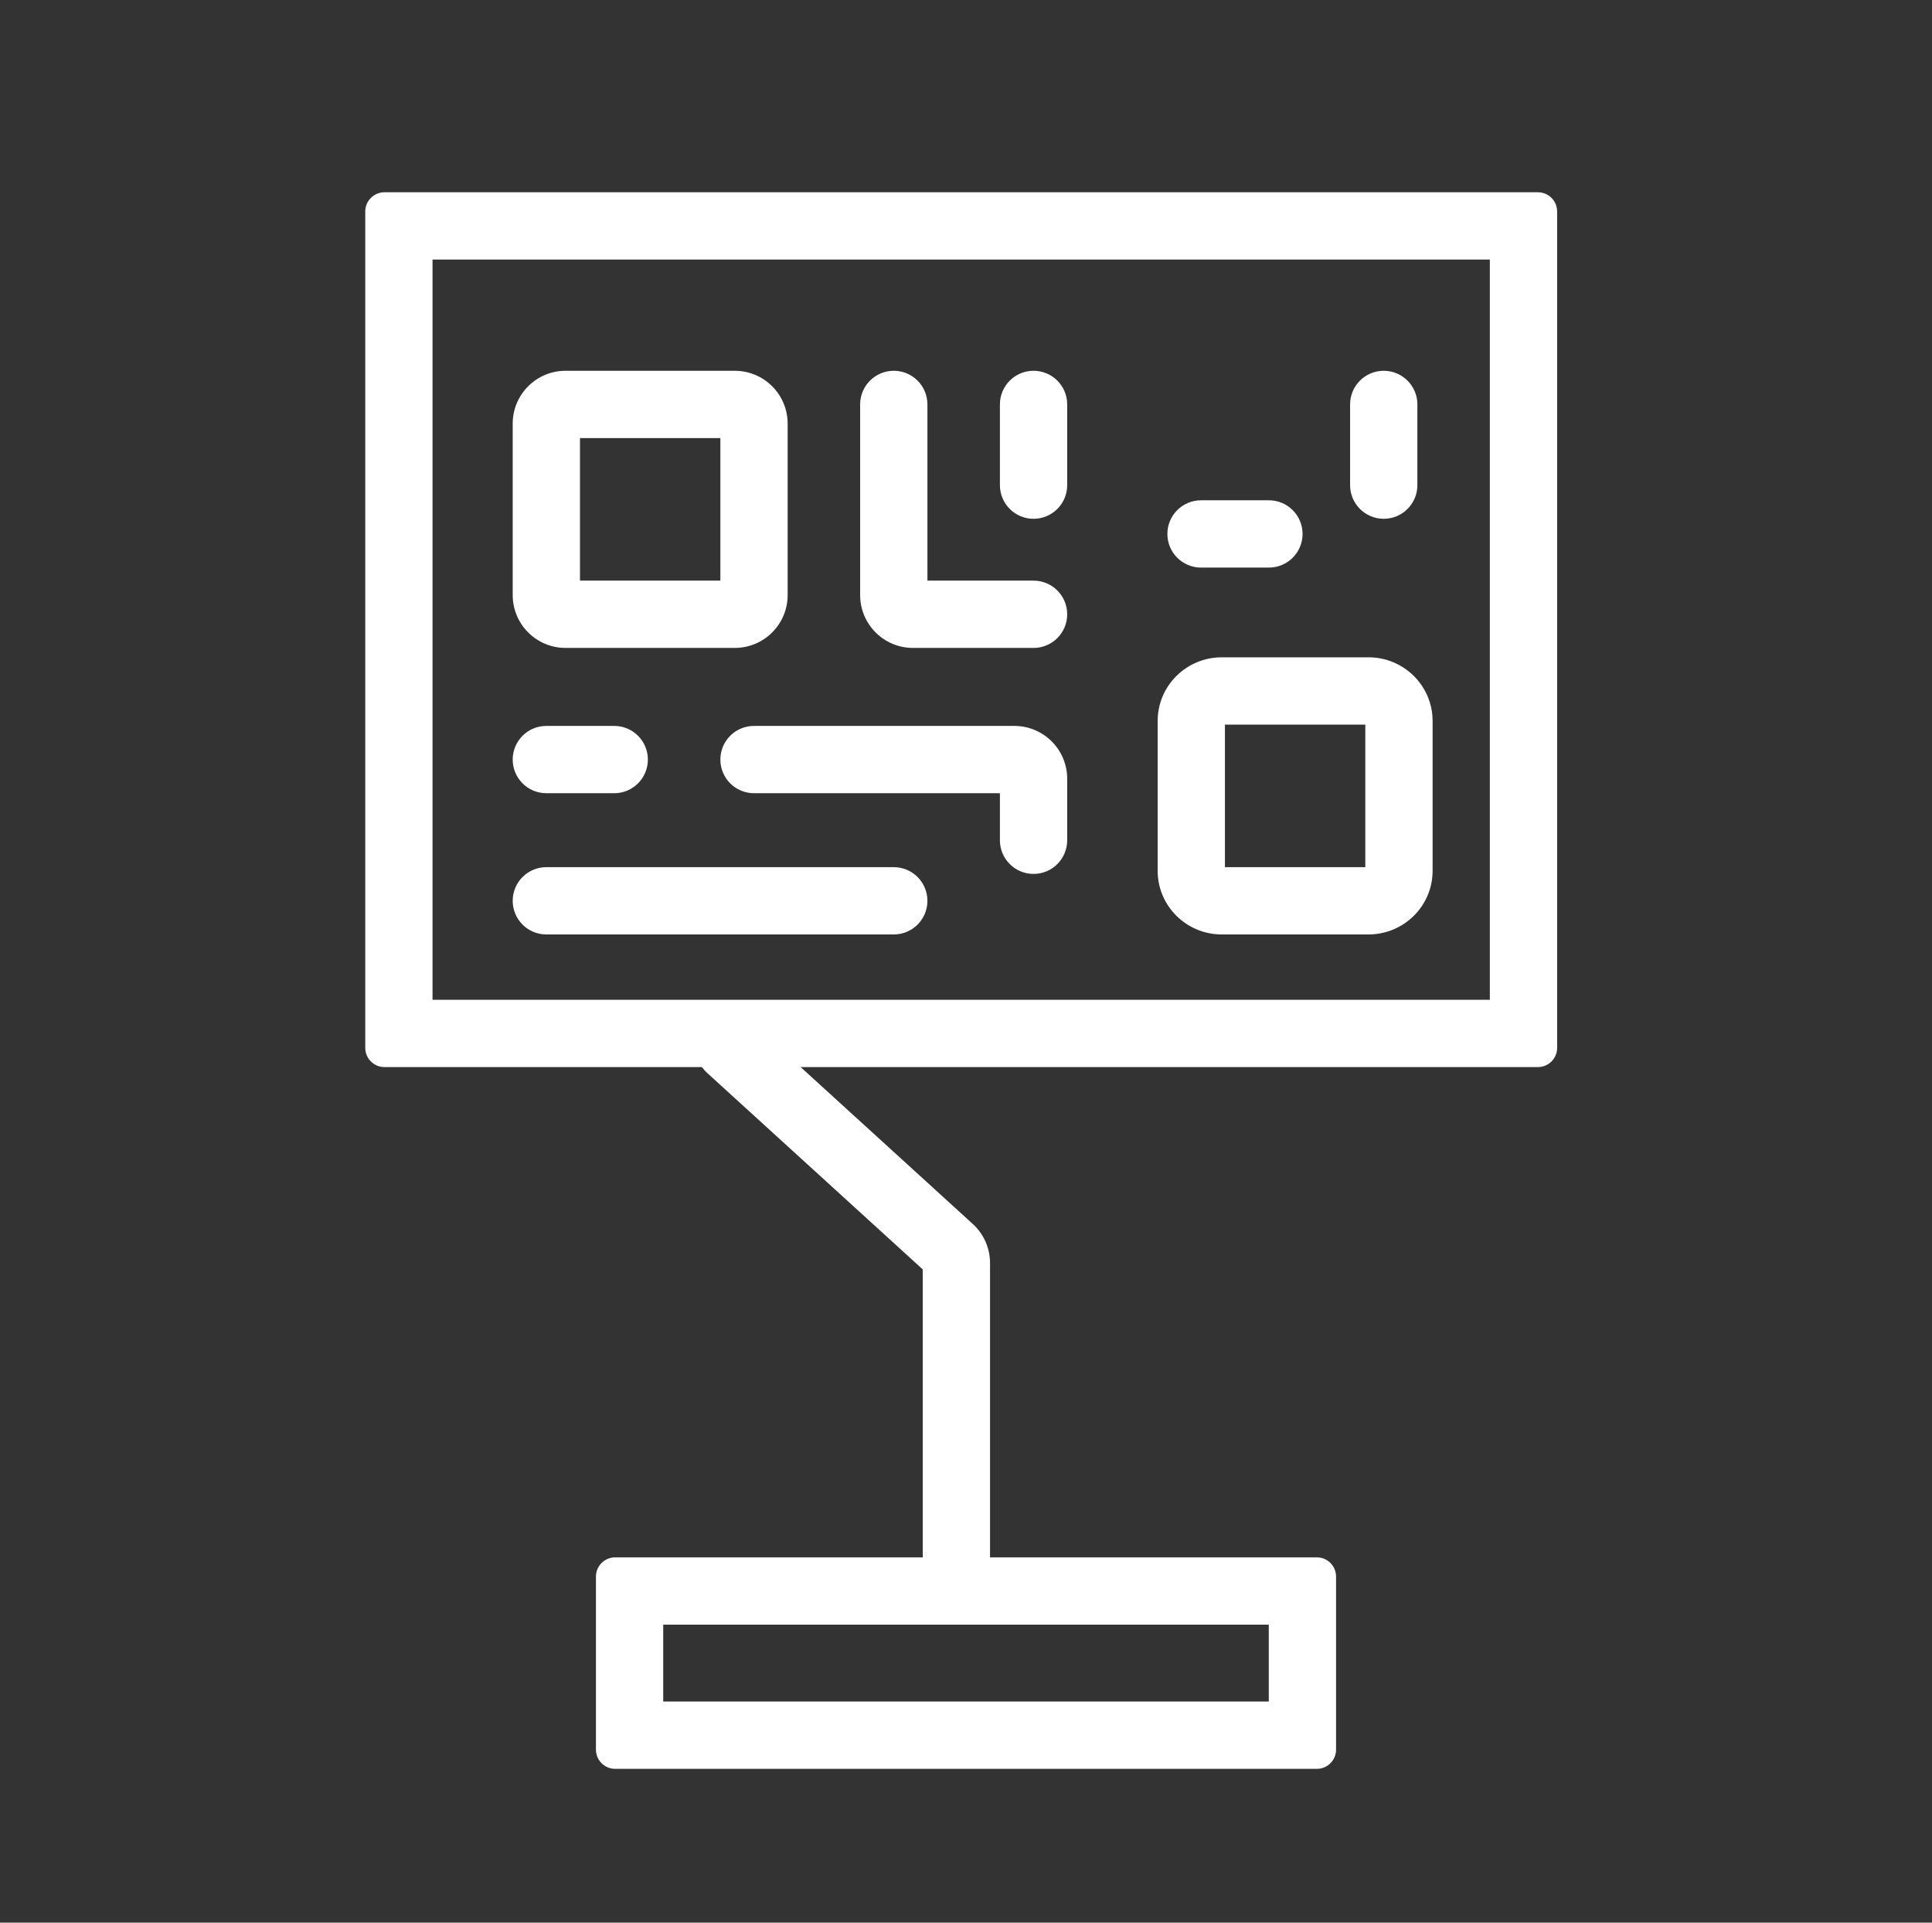
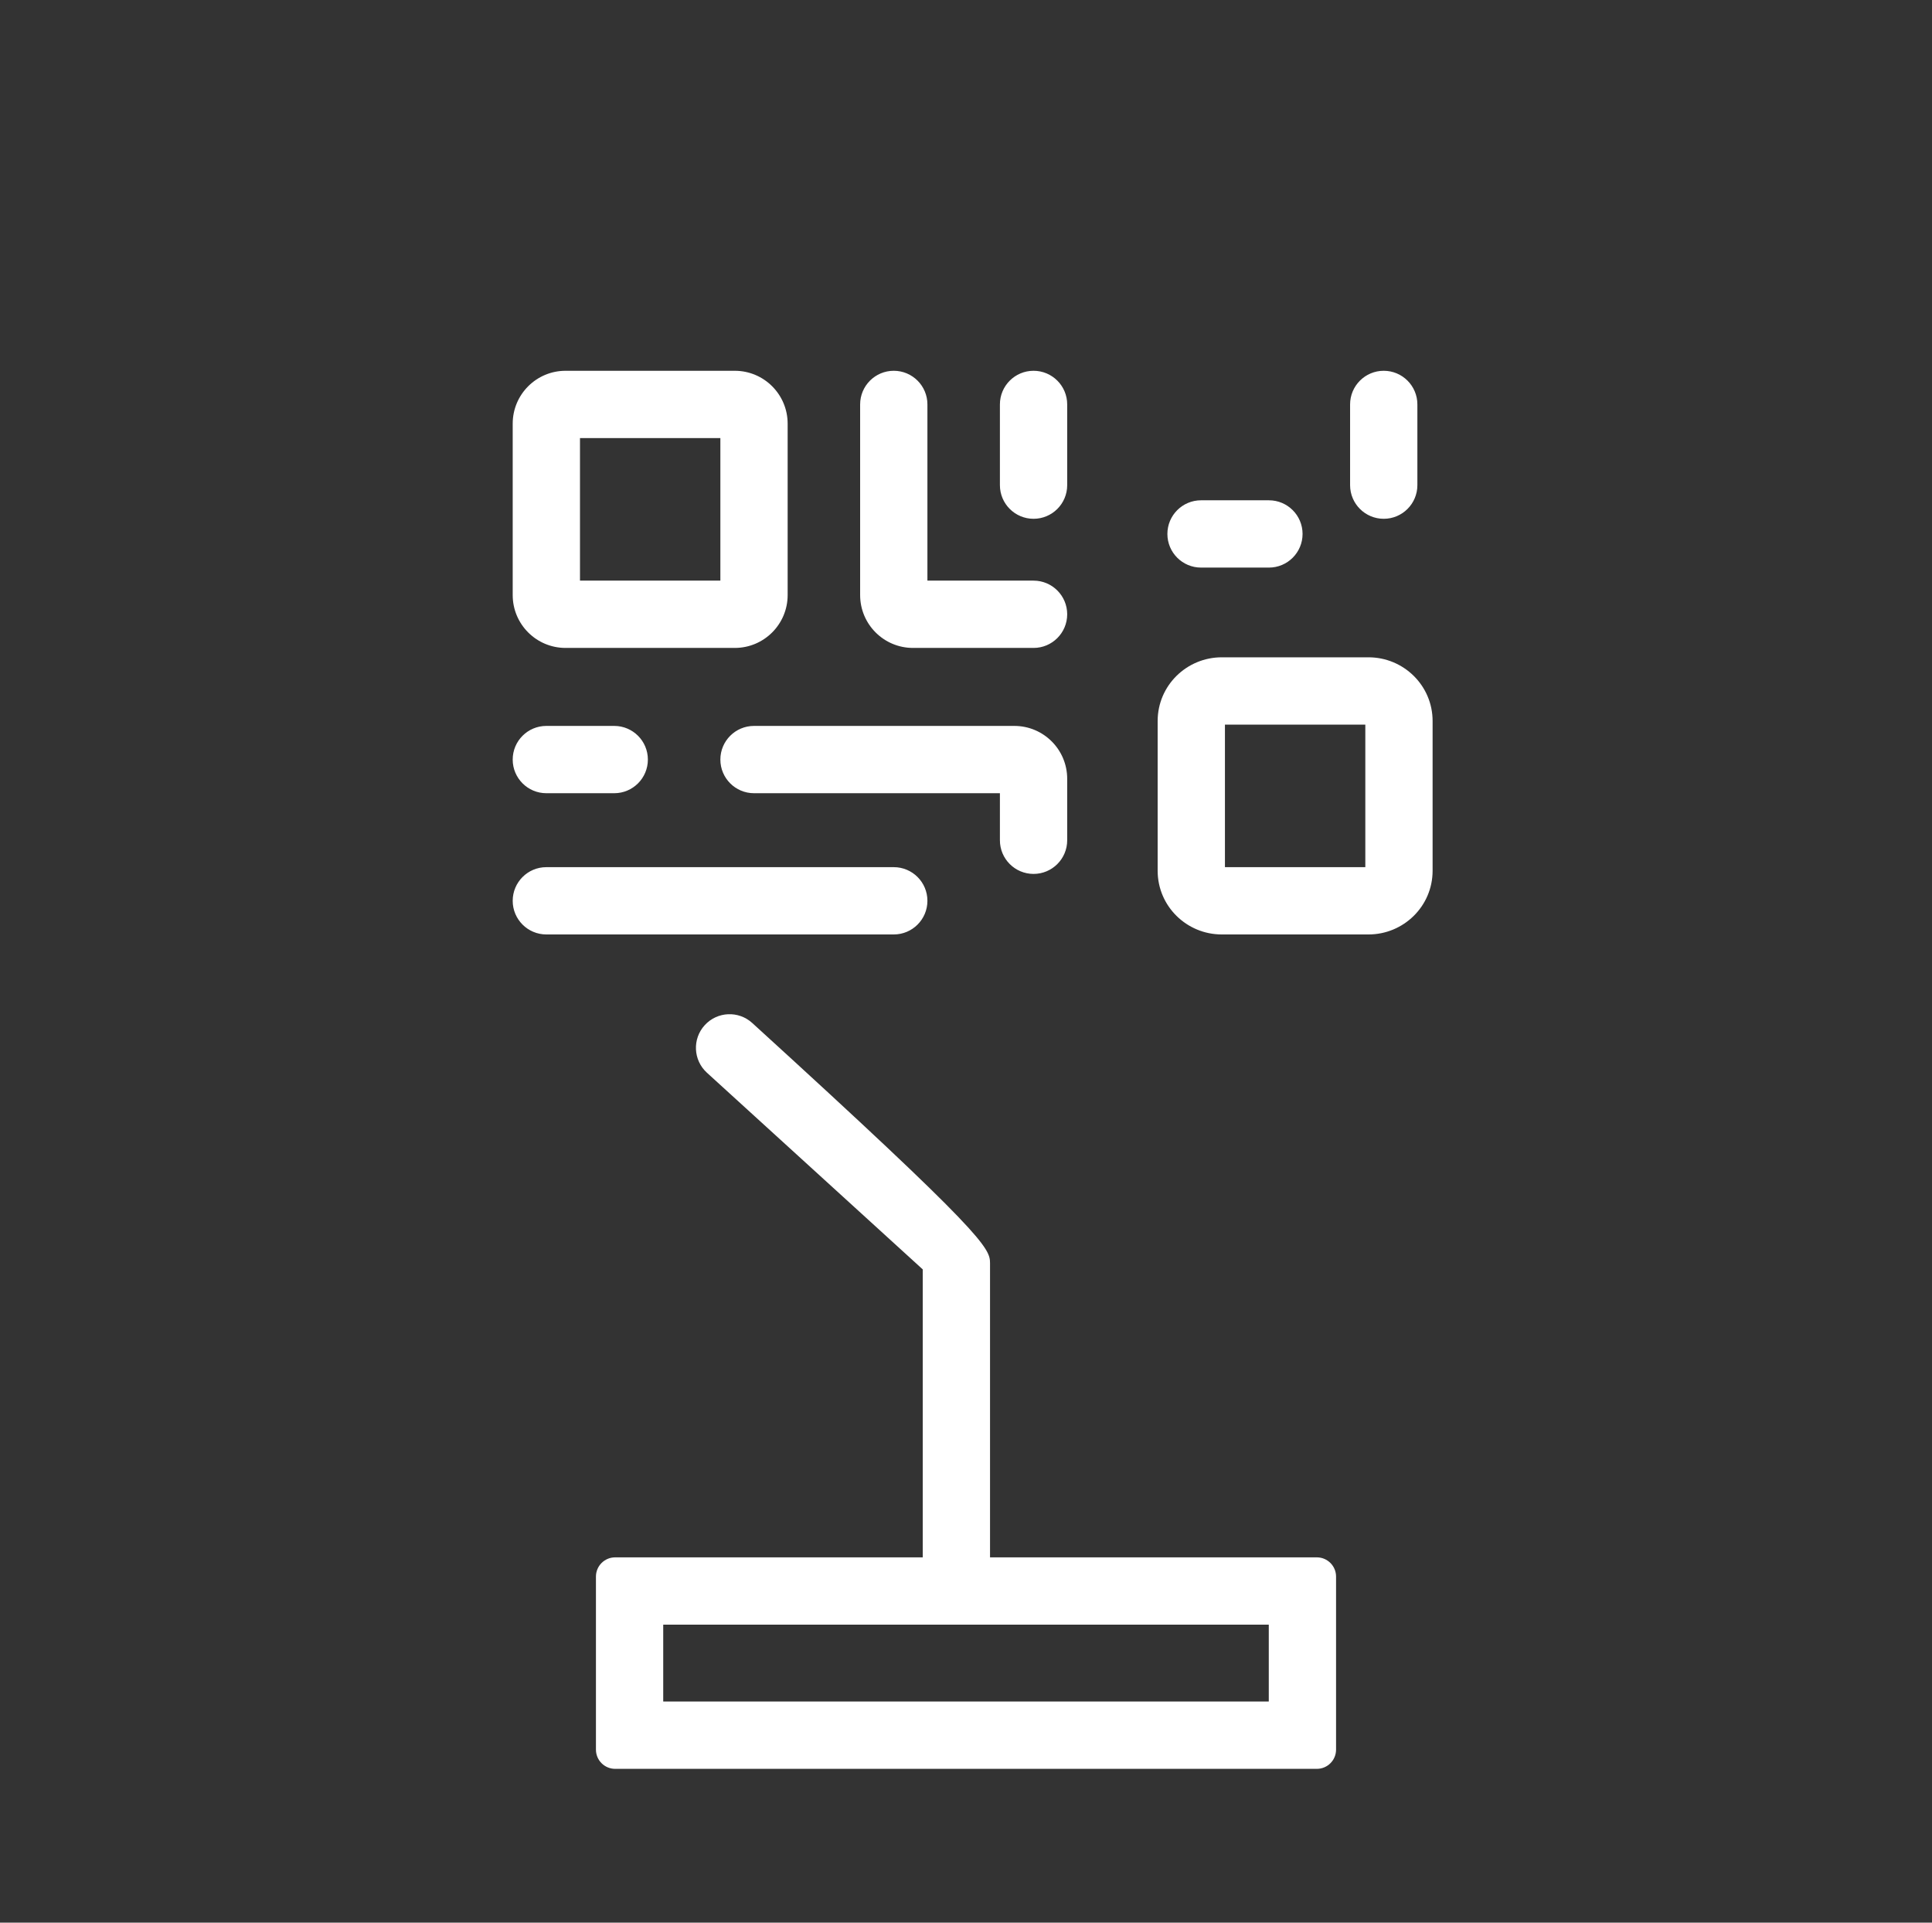
<svg xmlns="http://www.w3.org/2000/svg" width="201" height="200" viewBox="0 0 201 200" fill="none">
  <rect x="0" y="0" width="201" height="200" fill="#333333" stroke="none" />
  <path fill-rule="evenodd" clip-rule="evenodd" d="M69 169V177H132V169H69ZM64 162C62.895 162 62 162.895 62 164V182C62 183.105 62.895 184 64 184H137C138.105 184 139 183.105 139 182V164C139 162.895 138.105 162 137 162H64Z" fill="white" />
-   <path fill-rule="evenodd" clip-rule="evenodd" d="M45 27V104H155V27H45ZM40 20C38.895 20 38 20.895 38 22V109C38 110.105 38.895 111 40 111H160C161.105 111 162 110.105 162 109V22C162 20.895 161.105 20 160 20H40Z" fill="white" />
-   <path fill-rule="evenodd" clip-rule="evenodd" d="M60.34 45.57V60.399H74.945V45.57H60.34ZM53.34 44.07C53.34 41.033 55.802 38.57 58.84 38.57H76.445C79.482 38.57 81.945 41.033 81.945 44.07V61.899C81.945 64.937 79.482 67.399 76.445 67.399H58.84C55.802 67.399 53.34 64.937 53.34 61.899V44.07ZM92.986 38.57C94.919 38.57 96.486 40.137 96.486 42.07V60.399H107.528C109.461 60.399 111.028 61.966 111.028 63.899C111.028 65.832 109.461 67.399 107.528 67.399H94.986C91.949 67.399 89.486 64.937 89.486 61.899V42.07C89.486 40.137 91.053 38.57 92.986 38.57ZM107.528 38.57C109.461 38.57 111.028 40.137 111.028 42.07V50.466C111.028 52.399 109.461 53.966 107.528 53.966C105.595 53.966 104.028 52.399 104.028 50.466V42.07C104.028 40.137 105.595 38.57 107.528 38.57ZM143.96 38.57C145.893 38.57 147.46 40.137 147.46 42.07V50.466C147.46 52.399 145.893 53.966 143.96 53.966C142.027 53.966 140.46 52.399 140.46 50.466V42.07C140.46 40.137 142.027 38.57 143.96 38.57ZM121.452 55.542C121.452 53.609 123.019 52.042 124.952 52.042H132.015C133.948 52.042 135.515 53.609 135.515 55.542C135.515 57.475 133.948 59.042 132.015 59.042H124.952C123.019 59.042 121.452 57.475 121.452 55.542ZM127.439 75.375V90.204H142.044V75.375H127.439ZM120.439 75.004C120.439 71.303 123.465 68.375 127.107 68.375H142.376C146.018 68.375 149.044 71.303 149.044 75.004V90.575C149.044 94.276 146.018 97.204 142.376 97.204H127.107C123.465 97.204 120.439 94.276 120.439 90.575V75.004ZM53.34 79.012C53.34 77.079 54.907 75.512 56.84 75.512H63.903C65.836 75.512 67.403 77.079 67.403 79.012C67.403 80.945 65.836 82.512 63.903 82.512H56.84C54.907 82.512 53.34 80.945 53.34 79.012ZM74.945 79.012C74.945 77.079 76.512 75.512 78.445 75.512H105.528C108.566 75.512 111.028 77.974 111.028 81.012V87.407C111.028 89.34 109.461 90.907 107.528 90.907C105.595 90.907 104.028 89.34 104.028 87.407V82.512H78.445C76.512 82.512 74.945 80.945 74.945 79.012ZM53.34 93.704C53.34 91.771 54.907 90.204 56.84 90.204H92.986C94.919 90.204 96.486 91.771 96.486 93.704C96.486 95.637 94.919 97.204 92.986 97.204H56.84C54.907 97.204 53.34 95.637 53.34 93.704ZM73.316 106.643C74.618 105.214 76.831 105.111 78.26 106.413L101.204 127.318C102.348 128.36 103 129.836 103 131.383V164.5C103 166.433 101.433 168 99.5 168C97.567 168 96 166.433 96 164.5V132.046L73.546 111.587C72.117 110.285 72.014 108.072 73.316 106.643Z" fill="white" />
+   <path fill-rule="evenodd" clip-rule="evenodd" d="M60.34 45.57V60.399H74.945V45.57H60.34ZM53.34 44.07C53.34 41.033 55.802 38.57 58.84 38.57H76.445C79.482 38.57 81.945 41.033 81.945 44.07V61.899C81.945 64.937 79.482 67.399 76.445 67.399H58.84C55.802 67.399 53.34 64.937 53.34 61.899V44.07ZM92.986 38.57C94.919 38.57 96.486 40.137 96.486 42.07V60.399H107.528C109.461 60.399 111.028 61.966 111.028 63.899C111.028 65.832 109.461 67.399 107.528 67.399H94.986C91.949 67.399 89.486 64.937 89.486 61.899V42.07C89.486 40.137 91.053 38.57 92.986 38.57ZM107.528 38.57C109.461 38.57 111.028 40.137 111.028 42.07V50.466C111.028 52.399 109.461 53.966 107.528 53.966C105.595 53.966 104.028 52.399 104.028 50.466V42.07C104.028 40.137 105.595 38.57 107.528 38.57ZM143.96 38.57C145.893 38.57 147.46 40.137 147.46 42.07V50.466C147.46 52.399 145.893 53.966 143.96 53.966C142.027 53.966 140.46 52.399 140.46 50.466V42.07C140.46 40.137 142.027 38.57 143.96 38.57ZM121.452 55.542C121.452 53.609 123.019 52.042 124.952 52.042H132.015C133.948 52.042 135.515 53.609 135.515 55.542C135.515 57.475 133.948 59.042 132.015 59.042H124.952C123.019 59.042 121.452 57.475 121.452 55.542ZM127.439 75.375V90.204H142.044V75.375H127.439ZM120.439 75.004C120.439 71.303 123.465 68.375 127.107 68.375H142.376C146.018 68.375 149.044 71.303 149.044 75.004V90.575C149.044 94.276 146.018 97.204 142.376 97.204H127.107C123.465 97.204 120.439 94.276 120.439 90.575V75.004ZM53.34 79.012C53.34 77.079 54.907 75.512 56.84 75.512H63.903C65.836 75.512 67.403 77.079 67.403 79.012C67.403 80.945 65.836 82.512 63.903 82.512H56.84C54.907 82.512 53.34 80.945 53.34 79.012ZM74.945 79.012C74.945 77.079 76.512 75.512 78.445 75.512H105.528C108.566 75.512 111.028 77.974 111.028 81.012V87.407C111.028 89.34 109.461 90.907 107.528 90.907C105.595 90.907 104.028 89.34 104.028 87.407V82.512H78.445C76.512 82.512 74.945 80.945 74.945 79.012ZM53.34 93.704C53.34 91.771 54.907 90.204 56.84 90.204H92.986C94.919 90.204 96.486 91.771 96.486 93.704C96.486 95.637 94.919 97.204 92.986 97.204H56.84C54.907 97.204 53.34 95.637 53.34 93.704ZM73.316 106.643C74.618 105.214 76.831 105.111 78.26 106.413C102.348 128.36 103 129.836 103 131.383V164.5C103 166.433 101.433 168 99.5 168C97.567 168 96 166.433 96 164.5V132.046L73.546 111.587C72.117 110.285 72.014 108.072 73.316 106.643Z" fill="white" />
</svg>